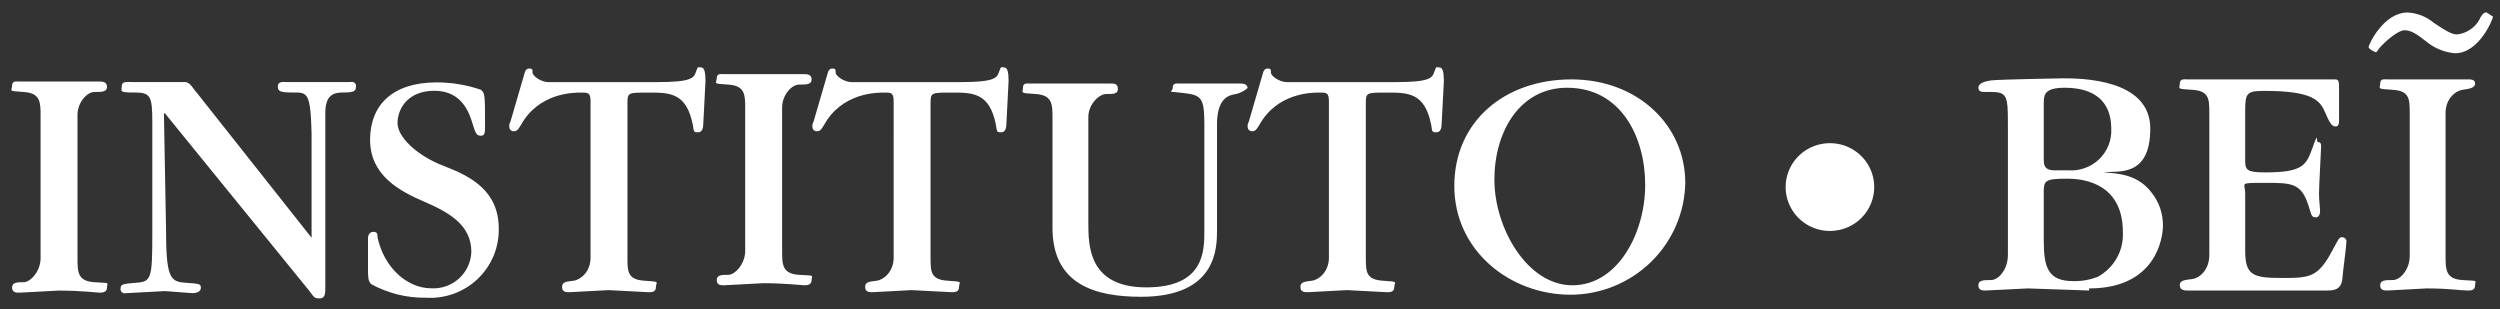
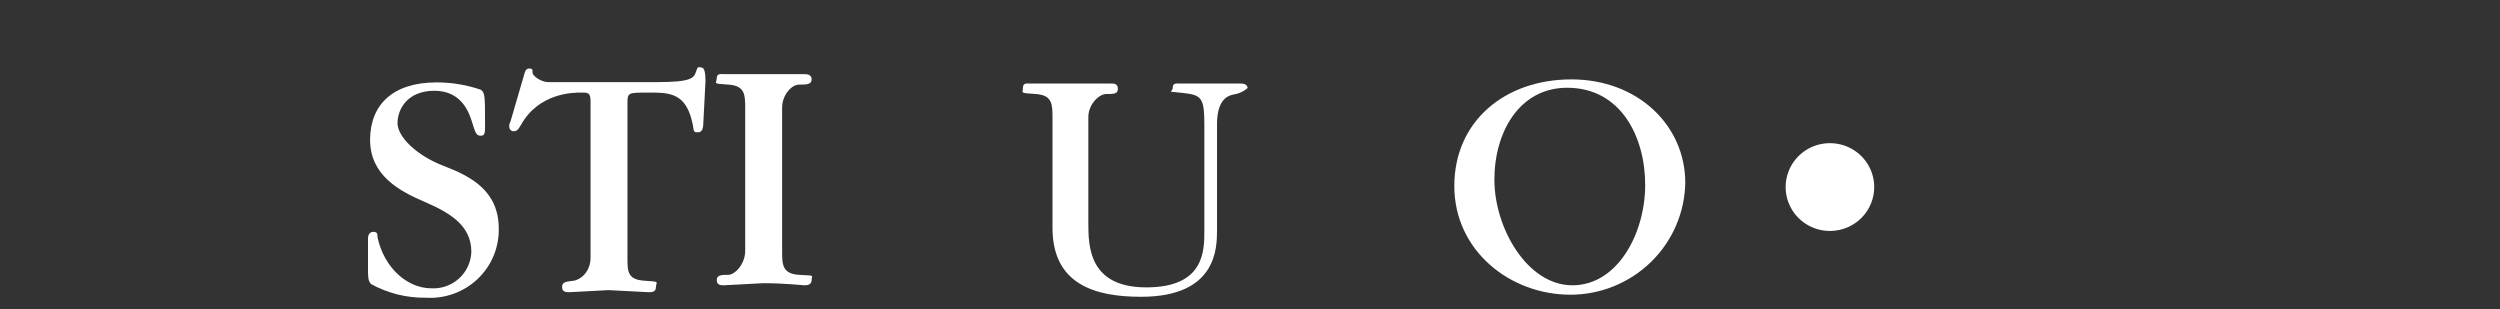
<svg xmlns="http://www.w3.org/2000/svg" version="1.1" id="Layer_1" x="0px" y="0px" width="537.5px" height="66.5px" viewBox="0 0 537.5 66.5" enable-background="new 0 0 537.5 66.5" xml:space="preserve">
  <rect x="0" y="0" width="537.5" height="66.5" fill="#333333" stroke="none" />
  <g>
-     <path fill="#FFFFFF" d="M449.157,62.458l-13.151-0.448l-9.069,0.448c-0.679,0-1.587,0-1.587-1.124c0-1.123,1.134-1.123,2.721-1.123    s3.628-2.247,3.628-5.392V26.505c0-6.067-0.228-6.741-3.854-6.741h-1.36c-0.226,0-1.134,0-1.134-0.898    c0-0.9,1.134-1.349,2.721-1.574s15.419-0.45,15.419-0.45c3.628,0,18.819,0,18.819,10.787s-7.256,8.987-9.977,9.438    c3.174,0.226,7.256,0.449,10.203,4.27c1.648,2.037,2.531,4.58,2.495,7.191c0,2.471-1.36,13.482-15.873,13.482V62.458z     M443.942,18.865c-4.535,0-4.535,1.572-4.535,3.594v11.685c0,1.124,0,2.472,2.269,2.472h2.947c1.227,0.099,2.459-0.065,3.617-0.479    s2.212-1.069,3.094-1.92c0.881-0.852,1.566-1.881,2.013-3.018c0.446-1.136,0.641-2.354,0.573-3.571    C453.92,22.011,450.518,18.865,443.942,18.865z M444.396,38.416c-4.761,0-4.988,0.447-4.988,2.92v10.336    c0,5.844,0.907,8.766,6.349,8.766c1.781,0.041,3.553-0.266,5.215-0.9c1.738-0.933,3.172-2.337,4.136-4.049    c0.964-1.711,1.417-3.656,1.308-5.613C456.414,38.639,446.664,38.416,444.396,38.416z M503.577,60.211    c-0.229,1.35-0.909,2.247-2.949,2.247h-30.383c-0.454,0-1.588,0-1.588-1.124c0-1.123,1.134-1.123,2.722-1.347    c1.586-0.224,3.627-2.023,3.627-5.168V24.483c0-3.147,0-4.944-3.627-5.169c-3.629-0.225-2.722-0.225-2.722-1.349    s1.134-0.899,1.588-0.899h31.743c0.908,0,0.908,0.45,0.908,2.248v6.516c0,0.45,0,1.349-0.681,1.349    c-0.68,0-1.134-0.225-2.269-2.921c-1.133-2.697-2.722-4.719-13.149-4.719c-3.63,0-4.082,0.45-4.082,4.044v10.562    c0,2.248,0,2.922,4.306,2.922c8.164,0,8.844-1.574,10.204-5.394c1.361-3.819,0.681-1.124,1.135-1.124s0.681,0.225,0.681,0.899    c0,0.675-0.454,8.538-0.454,10.112c0,1.573,0.228,3.146,0.228,3.596c0,0.448,0,1.572-0.908,1.572c-0.906,0-0.906-0.448-1.36-1.798    c-1.587-5.618-3.628-5.618-9.524-5.618c-5.893,0-4.306,0-4.306,2.248V53.92c0,5.168,1.587,5.844,7.707,5.844    c6.123,0,7.938,0,11.113-6.068c1.36-2.473,1.36-2.697,2.041-2.697c0.239,0,0.47,0.095,0.641,0.264    c0.169,0.169,0.263,0.397,0.263,0.637C504.48,53.021,503.803,57.516,503.577,60.211z M527.837,11.449    c-2.245-0.188-4.383-1.051-6.121-2.472c-2.269-1.797-3.401-2.471-4.762-2.471s-3.855,2.247-4.762,3.146    c-0.908,0.899-1.135,1.572-1.36,1.572c-0.229,0-1.589-0.673-1.589-1.123c0-0.449,3.175-7.415,8.392-7.415    c2.085,0.112,4.077,0.901,5.666,2.247c2.721,1.797,3.855,2.472,4.99,2.472c0.987-0.118,1.931-0.465,2.758-1.012    c0.828-0.546,1.513-1.277,2.004-2.134c0.227-0.675,0.906-1.573,1.36-1.573h0.227l0.68,0.45L536,3.584    C536,4.034,533.053,11.449,527.837,11.449z M530.558,62.458c-1.587,0-3.855-0.448-8.842-0.448l-8.392,0.448    c-0.68,0-1.586,0-1.586-1.124c0-1.123,1.135-1.123,2.721-1.123c1.587,0,3.628-2.247,3.628-5.168v-30.56    c0-3.147,0-4.944-3.628-5.169c-3.627-0.225-2.721-0.225-2.721-1.349s0.906-0.899,1.586-0.899h17.233c0.681,0,1.587,0,1.587,0.899    c0,0.9-1.133,1.124-2.722,1.349c-1.586,0.225-3.627,2.022-3.627,4.944v30.562c0,3.145,0,5.168,3.627,5.392    c3.63,0.227,2.722,0,2.722,1.123C532.145,62.458,531.238,62.458,530.558,62.458z" />
-     <path fill="#FFFFFF" d="M16.663,55.507c0,2.921,0,4.944,3.625,5.168c3.629,0.224,2.721,0,2.721,1.124    c0,1.123-1.132,1.123-1.586,1.123s-4.08-0.447-8.843-0.447l-8.389,0.447c-0.68,0-1.588,0-1.588-1.123    c0-1.124,1.135-1.124,2.495-1.124c1.359,0,3.627-2.247,3.627-5.168V24.946c0-2.921,0-4.943-3.627-5.168    c-3.628-0.225-2.495-0.225-2.495-1.348c0-1.124,0.908-0.899,1.588-0.899h17.232c0.454,0,1.586,0,1.586,1.124    s-1.132,1.124-2.721,1.124c-1.587,0-3.625,2.247-3.625,4.943V55.507z" />
-     <path fill="#FFFFFF" d="M66.99,50.897V28.65c-0.228-8.764-0.909-8.764-3.854-8.764c-2.949,0-3.401-0.225-3.401-1.349    s1.36-0.898,1.813-0.898h13.832c0.158-0.047,0.327-0.053,0.485-0.014c0.16,0.04,0.307,0.122,0.423,0.237s0.2,0.26,0.239,0.419    c0.04,0.158,0.035,0.325-0.013,0.48c0,0.899-0.68,1.124-2.721,1.124c-2.041,0-3.854,0.45-3.854,4.494v37.752    c0,0.674,0,2.021-1.137,2.021c-1.132,0-1.132,0-2.265-1.571L35.473,24.381h-0.228l0.453,24.943c0,10.336,0.908,11.235,4.082,11.459    c3.174,0.227,3.401,0.227,3.401,1.124c0,0.899-1.133,1.124-1.814,1.124l-5.895-0.448l-8.39,0.448    c-0.158,0.048-0.326,0.053-0.486,0.013c-0.159-0.04-0.306-0.12-0.423-0.237c-0.116-0.113-0.198-0.259-0.239-0.416    c-0.04-0.158-0.035-0.325,0.014-0.483c0-0.674,0.226-0.897,3.4-1.124c3.174-0.224,3.401-0.896,3.401-10.56V26.179    c0-5.618-0.453-6.292-3.854-6.292c-3.402,0-2.721-0.225-2.721-1.349s1.133-0.898,2.268-0.898h11.337    c1.133,0,1.813,1.573,2.494,2.247L66.99,51.121V50.897z" />
    <path fill="#FFFFFF" d="M91.591,64.01c-4.12,0.061-8.186-0.943-11.791-2.924c-0.68-0.674-0.68-1.57-0.68-3.37v-6.518    c0-0.448,0.227-1.348,1.133-1.348c0.908,0,0.908,0.45,0.908,1.124c1.36,6.518,6.349,11.012,11.563,11.012    c1.091,0.062,2.184-0.097,3.21-0.461c1.027-0.366,1.973-0.933,2.776-1.668c0.803-0.732,1.45-1.617,1.902-2.603    c0.452-0.987,0.698-2.052,0.729-3.134c0-5.842-4.99-8.541-10.205-10.788c-5.215-2.245-11.564-5.616-11.564-13.256    s4.989-12.359,14.286-12.359c3.239-0.006,6.458,0.526,9.521,1.574c0.906,0.673,0.906,1.347,0.906,7.64c0,1.572,0,2.247-0.906,2.247    s-1.134-0.45-1.814-2.697c-0.681-2.247-2.265-6.966-8.162-6.966c-5.895,0-7.936,4.045-7.936,6.966c0,2.922,4.082,6.966,9.977,9.213    c5.896,2.247,11.791,5.394,11.791,13.483c0.035,2.014-0.351,4.016-1.135,5.874c-0.783,1.86-1.946,3.54-3.415,4.933    c-1.468,1.395-3.215,2.472-5.124,3.162C95.654,63.838,93.62,64.133,91.591,64.01z" />
    <path fill="#FFFFFF" d="M134.903,55.407c0,2.921,0,4.72,3.63,4.944c3.627,0.224,2.493,0.224,2.493,1.348    c0,1.123-0.906,1.123-1.586,1.123l-8.616-0.447l-8.389,0.447c-0.68,0-1.588,0-1.588-1.123c0-1.124,0.908-1.124,2.494-1.348    c1.587-0.225,3.628-2.023,3.628-4.944V21.925c0-2.022-0.454-2.022-2.041-2.022c-1.587,0-9.069,0-12.924,6.965    c-0.681,1.124-0.908,1.349-1.588,1.349c-0.24,0-0.471-0.095-0.641-0.264c-0.17-0.167-0.266-0.397-0.266-0.635    c-0.07-0.39,0.011-0.79,0.226-1.124l2.948-10.112c0.226-0.899,0.453-1.349,1.133-1.349s0.68,0.225,0.68,0.899    c0,0.675,1.814,2.023,3.401,2.023h23.354c7.483,0,7.936-0.9,8.39-2.247c0.454-1.348,0.454-0.9,1.135-0.9    c0.68,0,0.904,1.125,0.904,2.922l-0.452,8.764c0,1.349-0.228,2.247-1.132,2.247c-0.908,0-0.908,0-1.134-1.573    c-1.361-6.965-4.988-6.965-9.524-6.965c-4.536,0-4.536,0-4.536,2.471V55.407z" />
-     <path fill="#FFFFFF" d="M200.07,55.407c0,2.921,0,4.72,3.629,4.944c3.627,0.224,2.493,0.224,2.493,1.348    c0,1.123-0.907,1.123-1.587,1.123l-8.615-0.447l-8.39,0.447c-0.68,0-1.587,0-1.587-1.123c0-1.124,0.907-1.124,2.494-1.348    c1.588-0.225,3.629-2.023,3.629-4.944V21.925c0-2.022-0.455-2.022-2.041-2.022c-1.588,0-9.07,0-12.924,6.965    c-0.68,1.124-0.907,1.349-1.588,1.349c-0.24,0-0.471-0.095-0.641-0.264c-0.17-0.167-0.266-0.397-0.266-0.635    c-0.07-0.39,0.011-0.79,0.226-1.124l2.948-10.112c0.226-0.899,0.453-1.349,1.134-1.349c0.68,0,0.68,0.225,0.68,0.899    c0,0.675,1.813,2.023,3.401,2.023h23.354c7.483,0,7.935-0.9,8.39-2.247c0.454-1.348,0.454-0.9,1.134-0.9s0.904,1.125,0.904,2.922    l-0.452,8.764c0,1.349-0.229,2.247-1.132,2.247c-0.909,0-0.909,0-1.135-1.573c-1.36-6.965-4.988-6.965-9.524-6.965    c-4.536,0-4.536,0-4.536,2.471V55.407z" />
    <path fill="#FFFFFF" d="M168.157,53.92c0,2.92,0,4.943,3.625,5.168c3.63,0.223,2.721,0,2.721,1.123s-1.132,1.123-1.586,1.123    s-4.08-0.447-8.843-0.447l-8.389,0.447c-0.68,0-1.588,0-1.588-1.123s1.135-1.123,2.495-1.123c1.359,0,3.627-2.248,3.627-5.168    V23.358c0-2.921,0-4.943-3.627-5.168c-3.628-0.225-2.495-0.225-2.495-1.349s0.908-0.898,1.588-0.898h17.232    c0.454,0,1.586,0,1.586,1.123c0,1.124-1.132,1.124-2.721,1.124c-1.586,0-3.625,2.247-3.625,4.943V53.92z" />
-     <path fill="#FFFFFF" d="M293.652,55.407c0,2.921,0,4.72,3.63,4.944c3.628,0.224,2.493,0.224,2.493,1.348    c0,1.123-0.906,1.123-1.587,1.123l-8.616-0.447l-8.389,0.447c-0.68,0-1.588,0-1.588-1.123c0-1.124,0.908-1.124,2.494-1.348    c1.588-0.225,3.629-2.023,3.629-4.944V21.925c0-2.022-0.455-2.022-2.041-2.022c-1.588,0-9.07,0-12.924,6.965    c-0.682,1.124-0.908,1.349-1.588,1.349c-0.24,0-0.471-0.095-0.641-0.264c-0.17-0.167-0.266-0.397-0.266-0.635    c-0.07-0.39,0.011-0.79,0.226-1.124l2.948-10.112c0.227-0.899,0.453-1.349,1.133-1.349c0.681,0,0.681,0.225,0.681,0.899    c0,0.675,1.813,2.023,3.401,2.023h23.355c7.482,0,7.935-0.9,8.389-2.247c0.454-1.348,0.454-0.9,1.135-0.9    c0.68,0,0.904,1.125,0.904,2.922l-0.453,8.764c0,1.349-0.228,2.247-1.132,2.247c-0.908,0-0.908,0-1.134-1.573    c-1.361-6.965-4.988-6.965-9.524-6.965s-4.536,0-4.536,2.471V55.407z" />
    <path fill="#FFFFFF" d="M258.938,27.179c0-6.067-0.455-6.741-4.536-7.191c-4.08-0.45-2.267,0-2.267-1.124s0.909-0.898,1.589-0.898    h13.149c1.132,0,1.36,0.674,1.36,0.898c0,0.225-1.36,1.124-2.493,1.349c-1.135,0.225-4.082,0.449-4.082,6.517v22.697    c0,3.818,0,14.381-16.327,14.381c-9.976,0-19.046-2.697-19.046-14.832V25.38c0-2.921,0-4.943-3.627-5.168    c-3.628-0.225-2.721-0.225-2.721-1.349s0.906-0.898,1.586-0.898h17.459c0.455,0,1.361,0,1.361,1.124s-0.906,1.124-2.494,1.124    c-1.586,0-3.854,2.247-3.854,4.943v22.695c0,4.946,0,13.935,12.471,13.935s12.471-7.865,12.471-12.135V27.179z" />
    <path fill="#FFFFFF" d="M337.619,63.362c-12.924,0-24.941-9.44-24.941-23.371c0-13.933,10.885-22.921,25.169-22.921    c14.286,0,24.487,9.887,24.487,22.247c-0.117,6.418-2.775,12.533-7.396,17.03C350.315,60.843,344.097,63.362,337.619,63.362z     M336.939,18.867c-10.203,0-15.645,9.438-15.645,19.775s7.029,22.696,16.779,22.696c9.748,0,15.643-11.235,15.643-21.573    C353.717,29.429,348.503,18.867,336.939,18.867z" />
    <path fill="#FFFFFF" d="M402.959,40.213c0,2.465-0.969,4.832-2.707,6.597c-1.738,1.762-4.104,2.782-6.589,2.842    c-1.892,0.044-3.755-0.472-5.352-1.481c-1.595-1.01-2.851-2.467-3.606-4.188s-0.977-3.624-0.635-5.469    c0.341-1.846,1.229-3.548,2.552-4.891c1.321-1.343,3.019-2.264,4.872-2.646c1.853-0.383,3.78-0.21,5.531,0.498    c1.756,0.707,3.257,1.916,4.313,3.473C402.394,36.503,402.959,38.336,402.959,40.213z" />
  </g>
</svg>